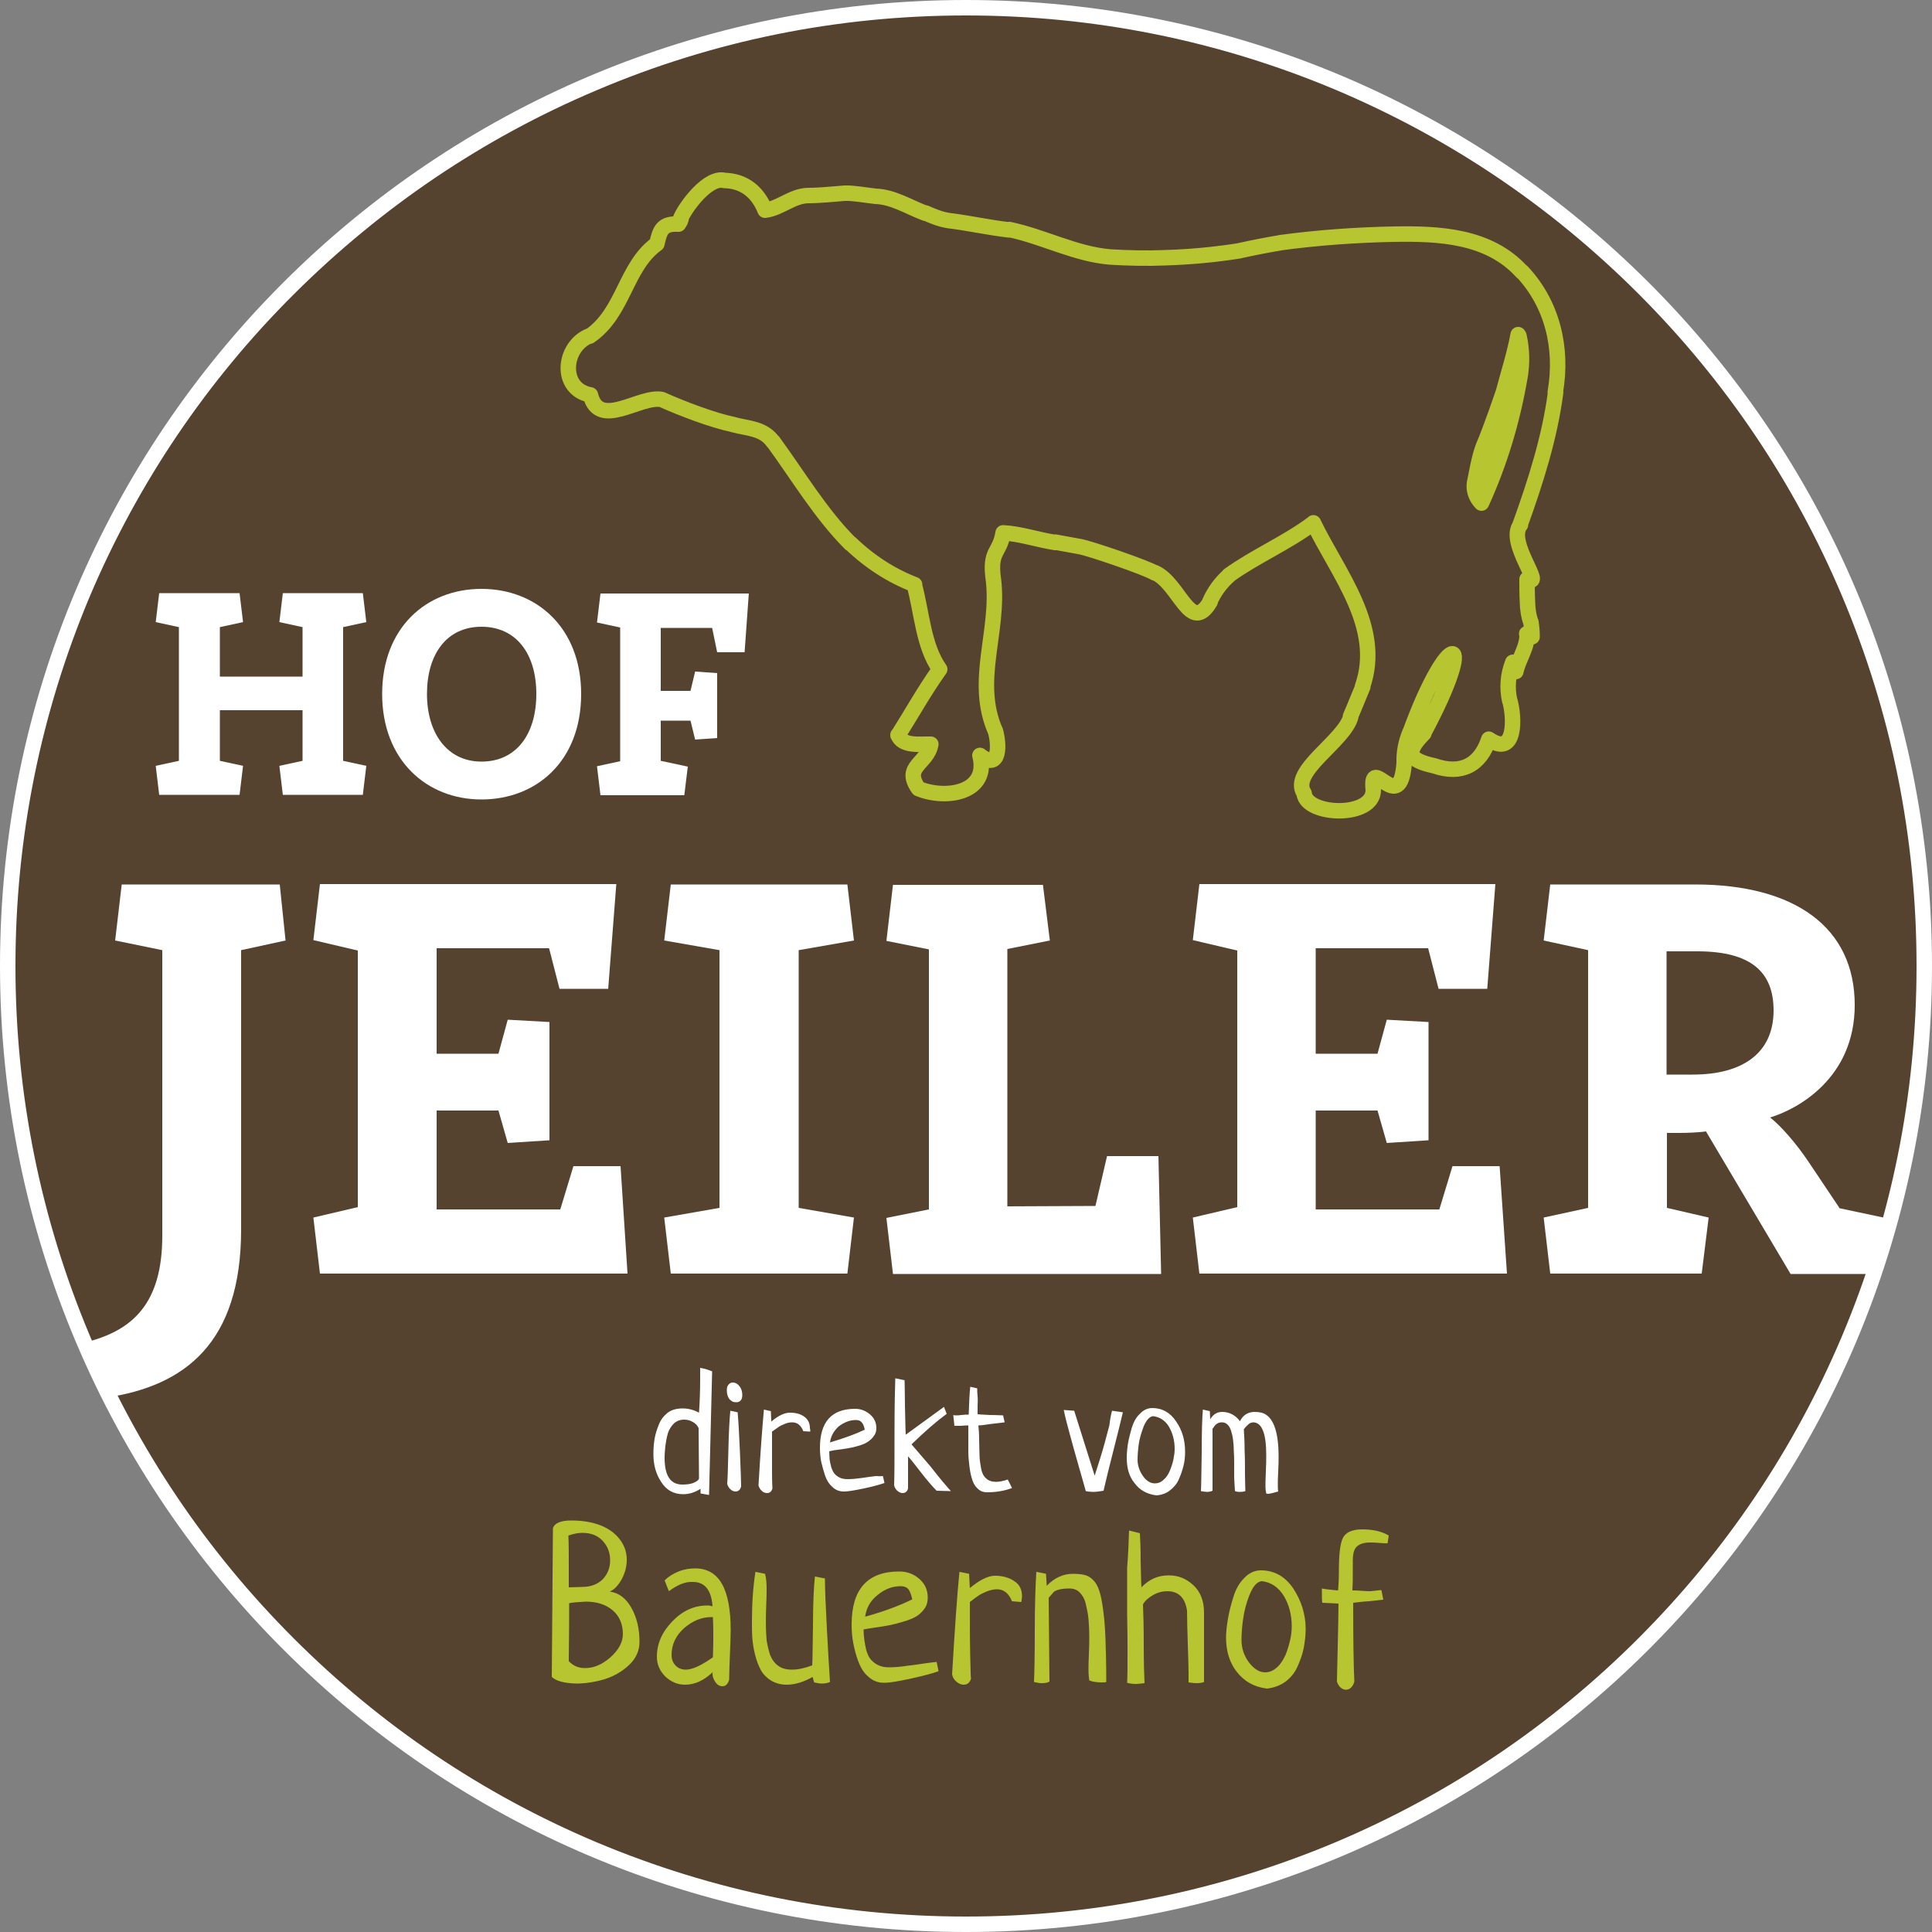
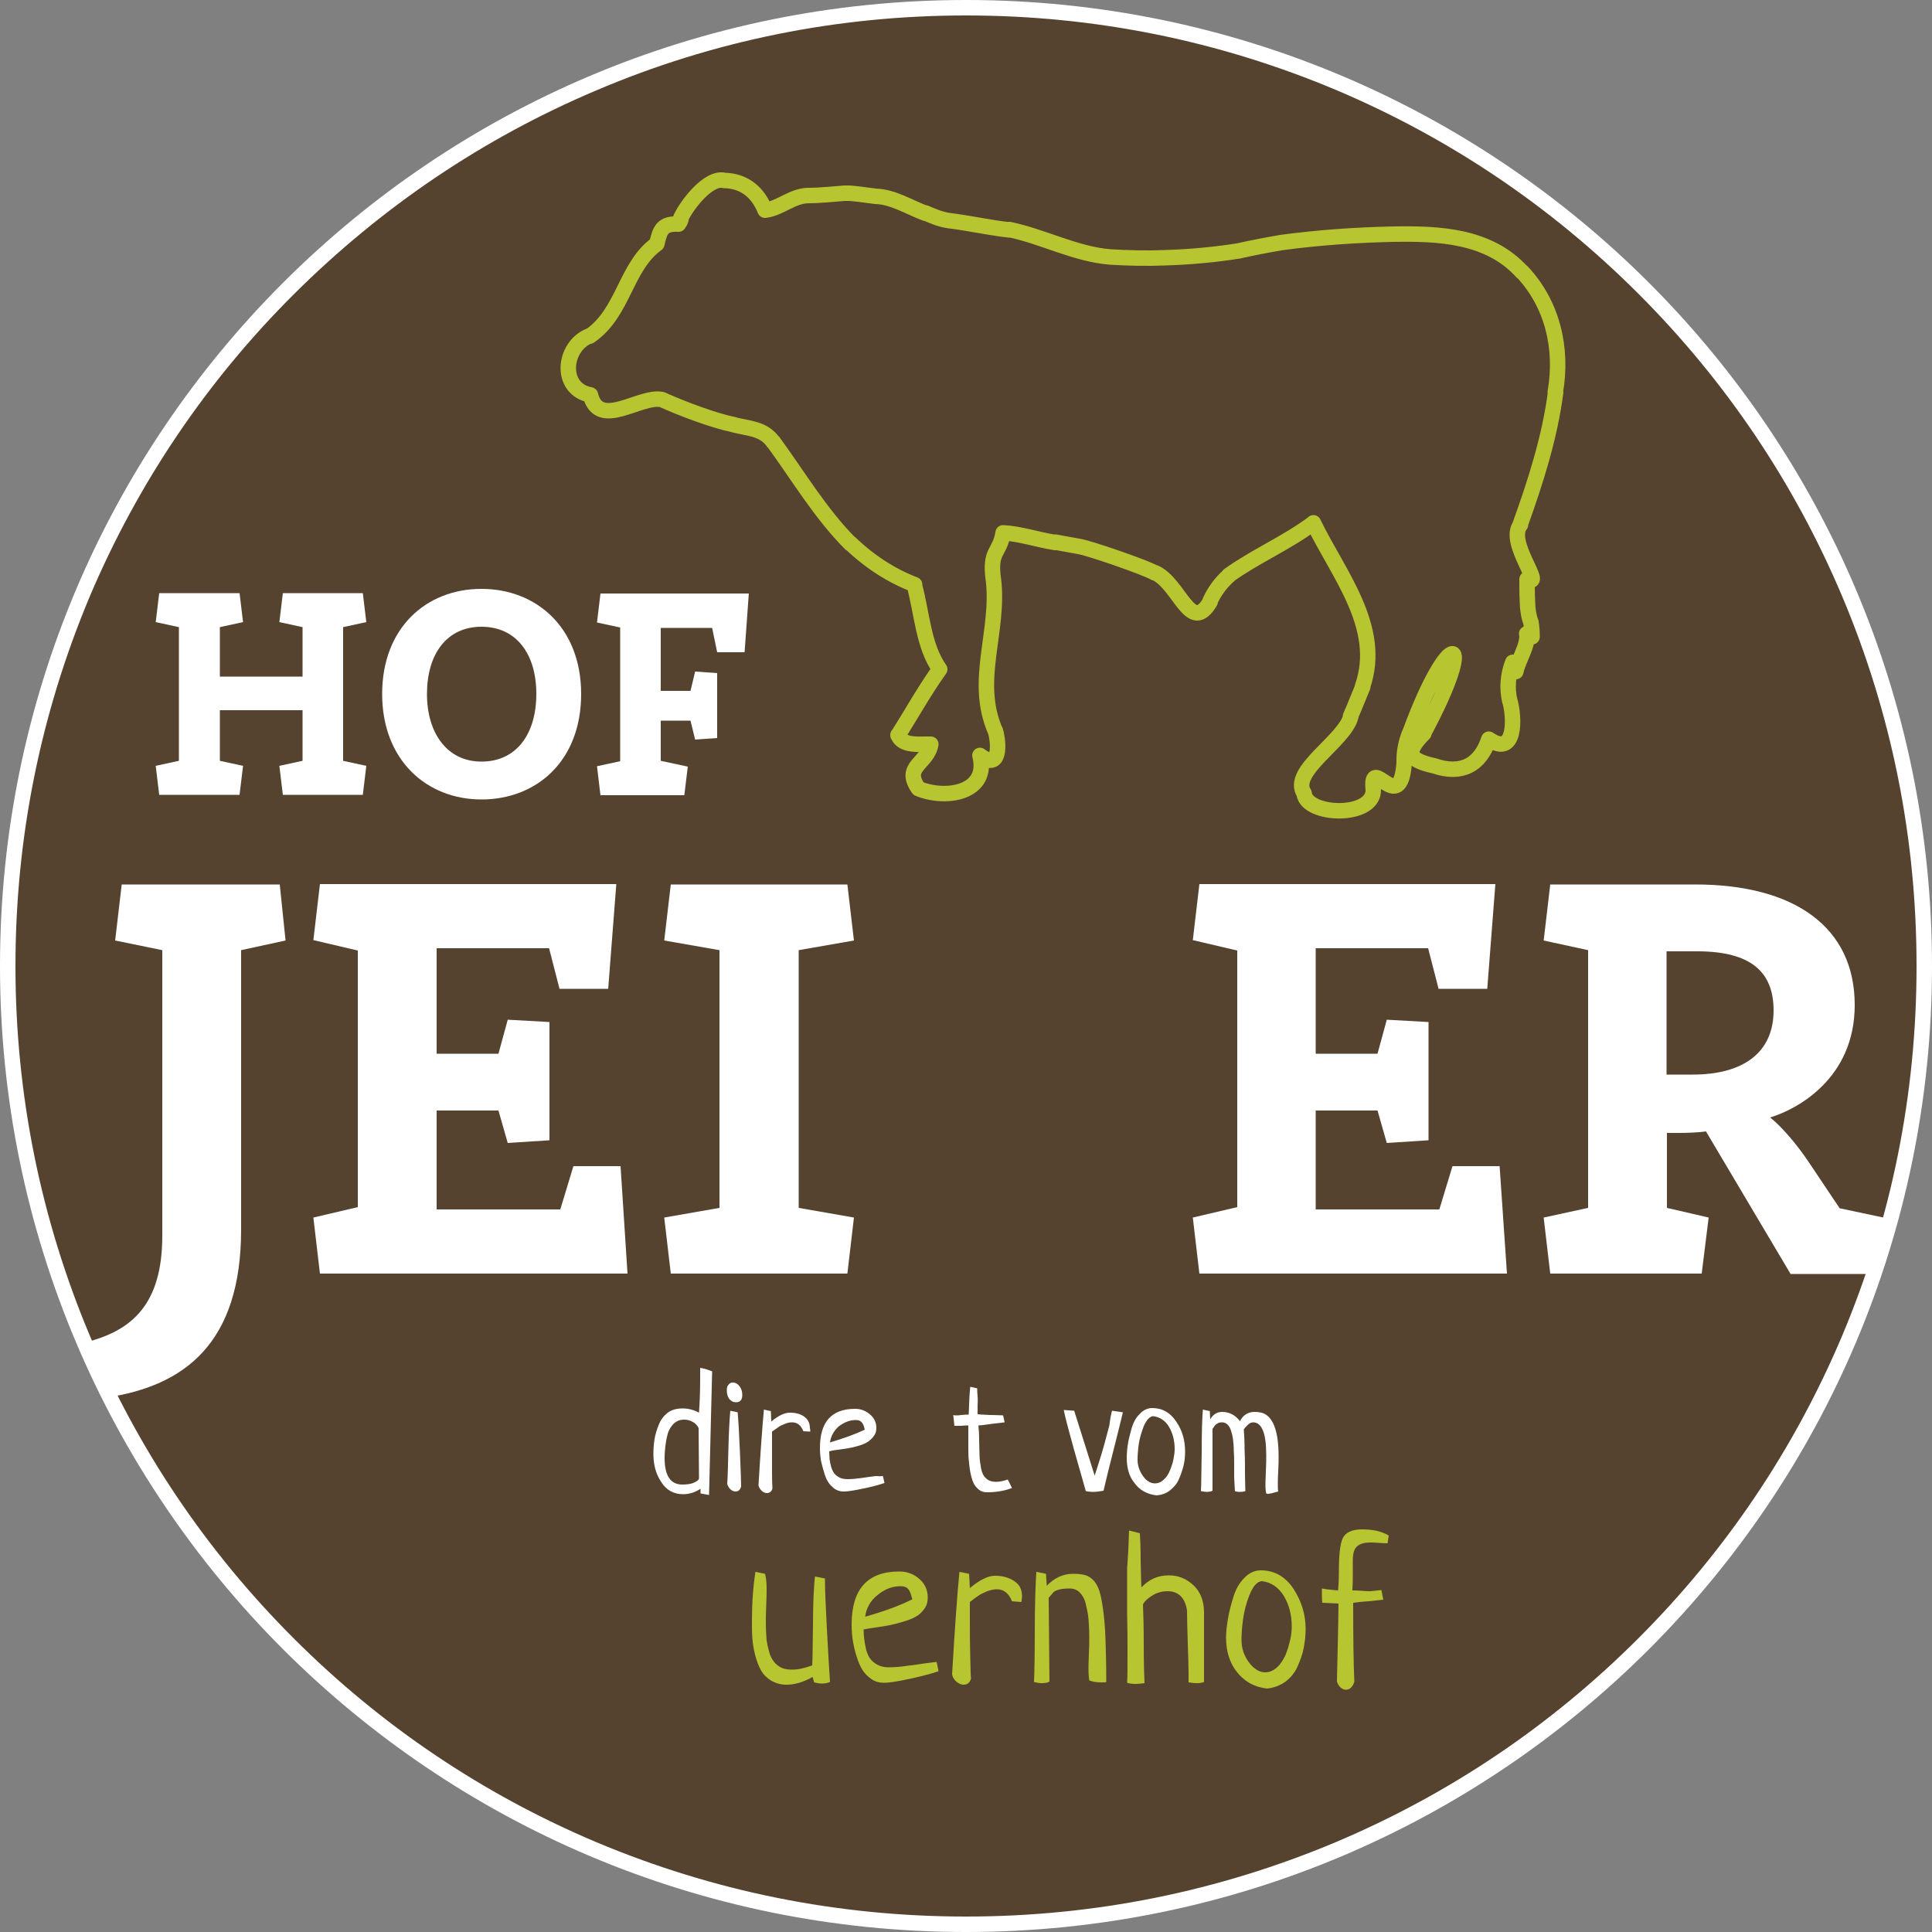
<svg xmlns="http://www.w3.org/2000/svg" data-bbox="0 0 500 500" viewBox="0 0 500 500" data-type="ugc">
  <rect x="0" y="0" width="500" height="500" fill="#808080" stroke="none" />
  <g>
    <path d="M250 498c-66.2 0-128.5-25.8-175.4-72.6C27.8 378.5 2 316.2 2 250S27.8 121.5 74.6 74.6C121.5 27.8 183.8 2 250 2s128.5 25.8 175.4 72.6C472.2 121.5 498 183.8 498 250s-25.8 128.5-72.6 175.4S316.2 498 250 498z" fill="#55432f" />
    <path d="M250 4c33.2 0 65.4 6.5 95.8 19.3C375.1 35.7 401.4 53.4 424 76s40.3 48.9 52.7 78.2c12.8 30.3 19.3 62.5 19.3 95.8s-6.5 65.4-19.3 95.8c-12.4 29.3-30.1 55.6-52.7 78.2s-48.9 40.3-78.2 52.7C315.4 489.5 283.2 496 250 496s-65.4-6.5-95.8-19.3C124.9 464.3 98.6 446.6 76 424s-40.3-48.9-52.7-78.2C10.5 315.4 4 283.2 4 250s6.5-65.4 19.3-95.8C35.7 125 53.5 98.6 76.1 76.1s48.9-40.3 78.2-52.7C184.6 10.5 216.8 4 250 4m0-4C111.9 0 0 111.9 0 250s111.9 250 250 250 250-111.9 250-250S388.1 0 250 0z" fill="#ffffff" />
    <path d="M78.3 196.9v-13.1H56.9v13.1l6 1.3-.9 7.5H41.2l-.9-7.5 6-1.3v-34.6l-6-1.3.9-7.5H62l.9 7.5-6 1.3v12.8h21.4v-12.8l-6-1.3.9-7.5h20.7l.9 7.5-6 1.3v34.6l6 1.3-.9 7.5H73.2l-.9-7.5 6-1.3z" fill="#ffffff" />
    <path d="M150.4 179.6c0 17.4-11.6 27.3-25.8 27.3s-25.7-10.2-25.7-27.3 11.4-27.2 25.7-27.2c14.2 0 25.8 10 25.8 27.2zm-11.6 0c0-10.4-5.2-17.4-14.2-17.4s-14.1 7.1-14.1 17.4c0 10.1 5.2 17.5 14.1 17.5 9.1 0 14.2-7.2 14.2-17.5z" fill="#ffffff" />
    <path d="m193.8 153.5-1.1 15.3h-7.1l-1.3-6.3H171v16.3h7.7l1.2-5 5.7.4V191l-5.7.4-1.2-4.9H171v10.4l7 1.5-.9 7.4h-21.7l-.9-7.5 6-1.3v-34.6l-6-1.3.9-7.5h38.4z" fill="#ffffff" />
    <path d="M42 319.8v-73.9l-12.2-2.5 1.7-14.5h40.9l1.5 14.5-11.5 2.5v72.3c0 29.4-14.6 40.5-35 43.5l-5.3-14.3c12.1-3 19.9-9.9 19.9-27.6z" fill="#ffffff" />
    <path d="M162.4 329.6H82.8l-1.7-14.5 11.5-2.7V246l-11.5-2.7 1.7-14.5h76.7l-2.1 27.1h-12.6l-2.7-10.5H113v27.3h16l2.4-8.8 10.8.6v30.6l-10.8.7-2.4-8.4h-16V313h32l3.4-11.2h12.2l1.8 27.8z" fill="#ffffff" />
    <path d="m219.3 228.9 1.7 14.5-14.3 2.5v66.7l14.3 2.5-1.7 14.5h-45.7l-1.7-14.5 14.3-2.5v-66.7l-14.3-2.5 1.7-14.5h45.7z" fill="#ffffff" />
-     <path d="m269.9 228.9 1.8 14.5-11 2.2v66.6l22.8-.1 3-12.9h13.3l.7 30.5h-69.4l-1.7-14.5 11-2.2v-67.3l-11-2.2 1.7-14.5h38.8z" fill="#ffffff" />
    <path d="M390 329.6h-79.6l-1.7-14.5 11.5-2.7V246l-11.5-2.7 1.7-14.5H387l-2.1 27.1h-12.6l-2.7-10.5h-29.1v27.3h16l2.4-8.8 10.8.6v30.6l-10.8.7-2.4-8.4h-16V313h32l3.4-11.2h12.2l1.9 27.8z" fill="#ffffff" />
    <path d="M441.5 292.8c-1.8.3-5.2.4-7 .4h-3.1v19.4l10.8 2.5-1.8 14.5h-39.2l-1.7-14.5 11.5-2.5v-66.7l-11.5-2.5 1.7-14.5h37.5c25.8 0 41.3 11.1 41.3 31.2 0 19-14.9 27-21.9 29.1 2.7 2.1 6.7 6.6 10.1 11.7l7.9 11.8 11.8 2.5-2 14.5h-22.5l-21.9-36.9zm-10.1-14.7h6.7c12.8 0 20.9-5.5 20.9-16.6 0-10-5.9-15.2-19.4-15.3h-8.3v31.9z" fill="#ffffff" />
    <path d="M339.7 135.5c-6.7 5-14.9 8.5-21.7 13.4h.1c-2.2 1.9-3.9 4.3-5 6.8h.1c-5.1 8.7-7.9-4.6-14.3-7.5v.1c-2.2-1.4-17.2-6.5-19.3-6.8h.1l-6.6-1.2v.1c-4.5-.7-9.2-2.3-13.5-2.5-.9 5.5-3.6 4.4-2.5 12.2v-.1c1.6 13.5-5.2 26.2.5 39.2v-.1c1 3.5 1.3 10.5-4 6.4 2.5 9.8-8.9 11.5-15.9 8.6-4.1-5.8 2.3-6.4 3.2-11.5-2.5-.1-7.4.7-8.5-2.4v.1c3.6-5.7 6.8-11.5 10.8-17.1-4.3-6.1-4.6-14.7-6.6-21.9h.1c-6-2.3-11.6-5.9-16.6-10.7v.1c-7.7-7.7-13.5-17.5-20-26.4v.1c-2.5-3.6-6.6-3.5-10.3-4.5h.1c-5.4-1.1-13.5-4.2-18.6-6.5-5.6-1.2-16.3 7.9-18.5-1.2-8.1-1.5-7.1-12.6-.2-15.3v.1c8.9-6.1 9.2-18 17.4-23.9.8-3.7 1.5-5.3 5.6-5.1h-.1c.5-.4.7-1 .8-1.6h-.1c1.5-3.3 7.2-10.8 11.3-9.7h-.1c5.2.1 8.7 3 10.6 7.7 4-.5 7.1-3.8 11.3-3.8 3 0 6.5-.4 9.3-.6 2.1-.1 5.3.5 8 .8h-.1c4.6.1 8.7 2.8 13 4.4v-.1c2 .9 4 1.7 6.1 2 5 .6 10.3 1.8 15.6 2.4v-.1c8.7 1.8 17.2 6.4 26.1 7.1h-.1c4.9.3 9.7.4 14.5.2h-.1c6.5-.2 12.9-.8 19.2-1.8h-.1c3.6-.8 7.2-1.5 10.8-2.1h-.1c9.6-1.3 19.4-2 29.3-2.2h-.1c11.7-.2 24.7.3 33.3 9.8v-.1c7.8 8.3 10.6 19.7 8.6 31.2h.1c-1.5 11.6-5.2 23.2-9.2 34.3h.1c-3.7 4.5 6.6 16.4 1.7 14.1 0 1.9 0 3.8.1 5.7v-.1c0 2 .3 3.9.9 5.6v-.1c.2 1.3.3 2.5.3 3.8-.5-.2-.9-1.3-1.4-.8h.1c.2 3.4-2.2 6.5-2.9 9.8-.5-.7-.8-1.5-.8-2.4-1.3 3.3-1.5 6.7-.8 9.9v-.1c1.3 4.3 1.7 15-5.4 10.1-2.2 6.7-7.1 9.3-14.1 6.9-6.8-1.5-7.6-3.4-2.7-8.4h-.1c14.6-27.2 6.5-27.7-3.5-.2v-.1c-1.1 2.6-1.6 5.3-1.5 8v-.1c-1 14.3-9-2.7-8 7v-.1c.3 7.5-17.4 6.9-17.9 1-3.8-5.7 10.5-13.5 12.1-19.9h-.1c1.1-2.5 2.1-5.1 3.2-7.7h-.1c5.4-15.4-6.4-29.3-12.7-42.4" fill="none" stroke="#b7c531" stroke-width="4" stroke-linecap="round" stroke-linejoin="round" stroke-miterlimit="10" />
-     <path d="M393.3 97.9c-1.9 10.9-5.1 21.8-9.9 32.3-1.3-1.3-2.1-3.2-1.8-5.2.7-3.2 1.1-6.3 2.3-9.5 2-4.6 5.2-14.1 5.2-14.1 1.3-4.9 2.9-9.9 3.8-14.8v.1l.2.2c.8 3.5.9 7.3.2 11" fill="#b7c531" stroke="#b7c531" stroke-width="4" stroke-linecap="round" stroke-linejoin="round" stroke-miterlimit="10" />
    <path fill="none" d="M416.8 354v112.3H83.2V354h333.6z" />
    <path d="m183.5 386.9-2.2-.4v-1.2c-1.4.9-2.9 1.4-4.5 1.4-2.5 0-4.4-1.1-5.7-3.2-1.4-2.1-2-4.5-2-7.2 0-1.4.1-2.7.3-3.9.2-1.2.6-2.5 1.1-3.7.5-1.3 1.3-2.3 2.3-3.1 1.1-.8 2.4-1.1 3.9-1.1s2.9.4 4.2 1.1c.2-2.9.3-5.7.3-8.7V354c1.3.2 2.3.6 3.1.9l-.8 32zm-2.6-4.3-.1-13c-.3-.7-.8-1.2-1.5-1.6-.7-.4-1.4-.6-2.2-.6-1.1 0-1.9.3-2.7 1-.7.7-1.3 1.6-1.6 2.7-.3 1.1-.5 2.2-.6 3.1-.1 1-.2 2-.2 3.1 0 4.6 1.5 6.9 4.6 6.9 1 0 2-.1 2.8-.4.9-.4 1.4-.7 1.5-1.2z" fill="#ffffff" />
    <path d="M189.6 357.8c.7 0 1.3.3 1.8 1 .5.6.7 1.4.7 2.2 0 .6-.1 1.1-.4 1.4-.3.4-.7.5-1.2.5-.8 0-1.3-.3-1.8-.9-.4-.6-.6-1.3-.6-2.2 0-.6.1-1.1.4-1.4.3-.4.7-.6 1.1-.6zm-.6 7.3 1.9.4c.2 2.2.4 5.7.6 10.4.2 4.7.3 7.7.3 8.8-.2.8-.7 1.3-1.4 1.3-.5 0-1-.2-1.4-.6-.4-.4-.7-.9-.8-1.4.1-1.1.2-4 .3-8.6.1-4.7.3-8.1.5-10.3z" fill="#ffffff" />
    <path d="m209.7 370.5-1.8-.1c-.6-1.5-1.5-2.3-2.9-2.3-.6 0-1.2.1-1.9.4s-1.2.5-1.6.8c-.4.3-1 .7-1.7 1.2v10.6c0 2.5.1 3.9.1 4.1-.2.8-.7 1.2-1.4 1.2-.5 0-1-.2-1.4-.6s-.7-.9-.8-1.4c.5-8.7 1-15.2 1.4-19.6l1.8.4.1 2.7c1.9-1.6 3.5-2.3 4.8-2.3 1.5 0 2.7.3 3.7 1s1.5 1.7 1.5 3c.1.3.1.7.1.9z" fill="#ffffff" />
    <path d="m228.5 382 .4 1.8c-1.2.4-2.9.9-5.3 1.4s-4.1.8-5.2.8c-1.2 0-2.2-.4-3-1.2-.9-.8-1.5-1.8-1.9-3-.4-1.2-.7-2.4-1-3.6-.2-1.2-.3-2.3-.3-3.5 0-6.7 3-10.1 9.1-10.1 1.5 0 2.7.5 3.8 1.4 1.1.9 1.7 2.1 1.7 3.6 0 .8-.2 1.5-.7 2.1-.4.6-1 1.1-1.6 1.5s-1.4.7-2.4 1c-1 .3-1.9.5-2.6.6-.8.1-1.7.3-2.7.4s-1.8.3-2.2.4c0 .8.1 1.5.1 2.1.1.6.2 1.2.4 1.9s.5 1.3.8 1.7c.3.4.8.8 1.4 1.1.6.3 1.3.4 2.1.4 1 0 2.2-.1 3.6-.3 1.4-.2 2.7-.4 3.7-.5 1.2.1 1.7 0 1.8 0zm-13.7-8.7c3.7-1.1 6.7-2.2 9-3.3-.2-.9-.4-1.5-.8-1.9-.3-.4-.8-.6-1.5-.6-1.6 0-3.1.6-4.5 1.7-1.2 1.1-2 2.5-2.2 4.1z" fill="#ffffff" />
-     <path d="m246.1 385.9-3.7-.1c-1-1-2.4-2.6-4.1-4.8-1.7-2.2-2.8-3.6-3.3-4.1v8.3c-.2.8-.7 1.2-1.4 1.2-.5 0-.9-.2-1.4-.6-.4-.4-.7-.9-.8-1.4.1-2.8.1-7.4.1-13.8s.1-11.1.2-13.9l2.4.5c0 1.1.1 3.3.1 6.6.1 3.3.1 5.8.2 7.5l9.9-7.2.7 1.8c-2.6 1.9-5.6 4.5-9.1 7.9.7.8 2.3 2.7 4.9 5.7 2.4 3.1 4.2 5.2 5.3 6.4z" fill="#ffffff" />
    <path d="m259.6 366.3.4 1.8c-.7.1-1.8.2-3.4.4-1.5.2-2.6.4-3.4.4.1.9.2 2.2.2 3.7s.1 2.9.1 4 .2 2.2.4 3.4c.2 1.1.6 2 1.3 2.6.6.6 1.5.9 2.6.9.8 0 1.8-.2 3-.6.5 1 .9 1.7 1.1 2.2-2.1.8-4.3 1.1-6.5 1.1-.8 0-1.5-.2-2.1-.7s-1.1-1.1-1.4-1.8c-.3-.7-.6-1.7-.8-2.8-.2-1.1-.3-2.2-.4-3.2-.1-1-.1-2.1-.1-3.4v-5.4c-.3 0-.9 0-1.9.1H247c-.2-1.8-.3-2.7-.3-2.8.2.1.5.1.9.1.2 0 .6 0 1.2-.1.5 0 .9-.1 1.2-.1h.7c.1-3 .2-5.4.4-7.2l1.8.4c0 .6 0 1.3.1 2.1s0 1.6 0 2.5v2.1c.7.1 1.8.1 3.2.2 1.7 0 2.7.1 3.4.1z" fill="#ffffff" />
    <path d="m287.8 365.1 2.8.4c-.5 2.1-1.3 5.4-2.4 9.7s-2 7.9-2.6 10.6c-1.1.2-2 .3-2.8.3-.6 0-1.3-.1-1.8-.2-.4-1.4-1-3.6-1.9-6.7s-1.6-5.7-2.2-7.9c-.6-2.2-1.2-4.4-1.6-6.4l2.7.2 5.3 16.8c.4-1.3.9-2.8 1.4-4.4.5-1.6.9-3 1.2-4.1s.7-2.6 1.2-4.5c.2-1.8.5-3.1.7-3.8z" fill="#ffffff" />
    <path d="M291.6 377.3c0-1.1.1-2.3.3-3.6.2-1.3.6-2.7 1-4.2.5-1.5 1.1-2.7 2.1-3.6.9-1 2-1.5 3.2-1.5 2.6 0 4.7 1.2 6.2 3.5 1.6 2.3 2.3 4.9 2.3 7.8 0 1.2-.1 2.4-.4 3.6-.3 1.2-.7 2.4-1.2 3.5-.5 1.2-1.3 2.1-2.3 2.9s-2.2 1.2-3.5 1.3c-2.5-.3-4.4-1.4-5.7-3.2-1.4-1.7-2-3.9-2-6.5zm6.8-10.8c-.9.1-1.7 1-2.4 2.6-.6 1.6-1.1 3.2-1.3 4.7-.2 1.5-.3 2.9-.3 4 0 1.5.5 2.9 1.4 4.2.9 1.3 2 1.9 3.1 1.9.8 0 1.6-.3 2.3-1 .7-.6 1.2-1.4 1.6-2.4.4-1 .7-1.9.9-2.9.2-1 .3-1.8.3-2.6 0-2.2-.5-4.1-1.5-5.8-.9-1.5-2.3-2.5-4.1-2.7z" fill="#ffffff" />
    <path d="M321.9 369.9c.1 1.5.2 3.3.2 5.4.1 2.1.1 4.1.1 6.3 0 2.1.1 3.5.1 4.3-.6.2-1.1.2-1.6.2-.4 0-.8-.1-1.1-.2-.1-1.1-.1-2.3-.2-3.6v-3.6c0-1 0-2.1-.1-3.3 0-1.1-.1-2.1-.2-2.9-.1-.8-.3-1.6-.5-2.2-.2-.7-.5-1.2-.9-1.6-.4-.4-.9-.6-1.4-.6-.6 0-1 .1-1.4.4-.4.2-.7.7-1.1 1.3v16c-.4.2-.9.3-1.5.3-.4 0-.9-.1-1.5-.2.1-1.7.1-5 .2-10 0-5 .1-8.7.3-11.1l1.8.4.1 2.1c.8-1.3 1.8-1.9 3.1-1.9 1.8 0 3.4.8 4.6 2.4.8-1.6 2.1-2.4 3.8-2.4.7 0 1.3.1 1.8.2 2.9.8 4.4 4.6 4.4 11.3 0 1 0 2.3-.1 3.9s-.1 2.7-.1 3.3c0 .8 0 1.4.1 1.9-1.4.4-2.3.6-2.5.6-.3 0-.5 0-.6-.1-.1-.4-.2-1-.2-1.9 0-.6 0-1.8.1-3.7.1-1.8.1-3.3.1-4.3 0-5.6-1.1-8.4-3.3-8.5-.5 0-1 .2-1.3.5s-.7.6-1.2 1.3z" fill="#ffffff" />
-     <path d="m142.8 434 .3-38.5c.4-1.3 2-2 4.7-2 2.5 0 4.8.3 6.9 1 2.1.7 3.9 1.8 5.3 3.4 1.4 1.6 2.2 3.5 2.2 5.7 0 1.8-.4 3.4-1.3 5.1-.9 1.6-1.9 2.7-3.1 3.2 2.3.3 4.2 1.7 5.6 4.2 1.4 2.5 2.1 5.4 2.1 8.8 0 2.3-.9 4.3-2.7 6-1.8 1.7-3.9 2.9-6.4 3.7-2.4.7-4.9 1.1-7.3 1.1-3-.1-5.1-.6-6.3-1.7zm4.4-23.2 3.4-.1c2.3 0 4.1-.7 5.4-2 1.3-1.4 1.9-3 1.9-4.9 0-1.9-.6-3.6-1.9-5-1.3-1.4-3-2.1-5.3-2.1-1 0-2.2.2-3.6.7.1 2.2.1 5 .1 8.2v5.2zm.1 4.1c0 2.5 0 7.5-.1 15 1.1 1.2 2.5 1.8 4.2 1.8 2.3 0 4.4-.9 6.6-2.8 2.1-1.9 3.2-3.9 3.2-6 0-2.6-.9-4.7-2.7-6.2-1.8-1.5-4.1-2.2-6.9-2.2-1.9.1-3.3.2-4.3.4z" fill="#b7c531" />
-     <path d="M173.1 411.8 172 409c.9-.9 2.1-1.7 3.6-2.3 1.5-.6 2.9-.8 4.3-.8 6.2 0 9.2 5.3 9.2 16 0 1.5-.1 3.6-.2 6.4s-.2 5-.2 6.4c-.3 1.1-.9 1.7-1.7 1.7-.7 0-1.3-.3-1.8-1s-.8-1.4-.8-2.2c0-.3 0-.4.1-.5-2.3 2.2-4.7 3.3-7.2 3.3-1.9 0-3.6-.7-5.1-2.1-1.4-1.4-2.2-3.1-2.2-5.1 0-3.4 1.3-6.4 4-9.2 2.6-2.7 5.6-4.1 9-4.1h.4c.1 0 .3 0 .5.1.2 0 .4.1.5.1-.3-4.2-2-6.3-5.1-6.3-1.9-.1-3.9.7-6.2 2.4zm11.4 17.1c.1-2.5.1-4.5.1-5.8 0-1.1 0-2.6-.1-4.6h-.4c-2.6 0-4.9 1-7.1 2.9-2.1 1.9-3.2 4.2-3.2 6.9 0 1.2.4 2.1 1.1 2.8.7.7 1.6 1 2.6 1 1.6 0 3.9-1 7-3.2z" fill="#b7c531" />
    <path d="m210.9 408 2.6.5v.5c0 2.5.2 6.7.5 12.6.3 5.9.6 10.5.8 13.7-.7.3-1.4.4-2.1.4-.6 0-1.2-.1-2-.3l-.4-1.4c-2.3 1.3-4.6 2-6.7 2-1.6 0-2.9-.4-4.1-1.1-1.1-.7-2-1.6-2.6-2.7-.6-1.1-1.1-2.4-1.5-4-.4-1.6-.6-3-.7-4.3-.1-1.3-.1-2.7-.1-4.3 0-4.7.3-8.9.9-12.8l2.5.5c.3 1.2.4 2.5.4 3.9 0 .8 0 2.2-.1 4.2s-.1 3.5-.1 4.5c0 1.8.1 3.3.2 4.6.2 1.3.5 2.5.9 3.8.5 1.2 1.2 2.2 2.1 2.8.9.7 2.1 1 3.6 1 1.6 0 3.3-.4 5.2-1.1.1-1.3.1-4.8.2-10.4 0-5.6.2-9.8.5-12.6z" fill="#b7c531" />
    <path d="m242.4 430.1.5 2.4c-1.6.6-4 1.2-7.1 1.9-3.2.7-5.5 1.1-7 1.1-1.6 0-2.9-.5-4.1-1.6-1.2-1-2-2.4-2.6-4-.6-1.6-1-3.2-1.3-4.8-.3-1.6-.4-3.1-.4-4.7 0-9.1 4.1-13.7 12.3-13.7 2 0 3.7.6 5.2 1.9 1.5 1.3 2.2 2.9 2.2 4.9 0 1.1-.3 2.1-.9 2.9-.6.8-1.3 1.5-2.2 2-.9.5-1.9.9-3.3 1.3-1.3.4-2.5.7-3.5.9-1 .2-2.2.4-3.7.6s-2.4.4-3 .5c0 1.1.1 2 .2 2.8.1.8.3 1.7.5 2.6.3.9.6 1.7 1.1 2.3.5.6 1.1 1.1 1.9 1.5.8.4 1.7.6 2.8.6 1.3 0 2.9-.1 4.8-.4 1.9-.2 3.6-.5 5.1-.7 1.7-.2 2.4-.3 2.5-.3zm-18.5-11.7c5-1.4 9-2.9 12.2-4.5-.3-1.2-.6-2.1-1-2.6s-1.1-.8-2-.8c-2.2 0-4.2.8-6 2.3-1.9 1.5-2.9 3.4-3.2 5.6z" fill="#b7c531" />
    <path d="m264.3 414.6-2.4-.2c-.8-2-2.1-3.1-3.9-3.1-.8 0-1.6.2-2.5.5-.9.4-1.6.7-2.2 1.1-.6.4-1.3.9-2.3 1.7v5c0 2.8 0 5.9.1 9.3.1 3.4.1 5.3.2 5.5-.3 1.1-1 1.6-1.9 1.6-.7 0-1.3-.3-1.9-.8s-1-1.2-1.1-1.9c.7-11.7 1.3-20.5 1.9-26.5l2.5.5.2 3.7c2.5-2.1 4.7-3.2 6.5-3.2 2 0 3.7.5 5 1.4 1.4.9 2 2.2 2 4-.1.7-.1 1.1-.2 1.4z" fill="#b7c531" />
    <path d="m271.4 413.5.2 21.7c-.5.3-1.2.4-2 .4-.6 0-1.2-.1-2-.3.1-2.3.2-6.8.2-13.5s.2-11.7.4-15l2.5.5.2 3.1c1.9-2 4.2-3.1 6.7-3.1 1.3 0 2.3.1 3.1.3.8.2 1.5.6 2.2 1.3.7.7 1.2 1.6 1.6 2.8.4 1.2.7 2.8 1 5 .3 2.2.5 4.7.6 7.6.1 2.9.2 6.5.2 11-.2.1-.6.1-1.3.1-1.3 0-2.3-.2-3.1-.5-.1-.6-.2-1.6-.2-2.9 0-.7 0-2 .1-3.9s.1-3.4.1-4.5c0-1.8-.1-3.3-.2-4.6-.1-1.3-.4-2.6-.7-3.9-.3-1.3-.9-2.3-1.6-3-.7-.7-1.6-1-2.6-1-1.2 0-2.1.1-2.8.3-.7.2-1.1.4-1.4.7-.2.3-.6.7-1.2 1.4z" fill="#b7c531" />
    <path d="m292.2 396.1 2.8.7c.1 1.5.2 3.9.2 7.2.1 3.3.1 5.5.2 6.8 2-2.1 4.3-3.1 7.1-3.1 2.5 0 4.6.9 6.4 2.6 1.8 1.7 2.7 4.1 2.7 7v18c-.5.2-1.1.3-1.8.3-.8 0-1.5-.1-2.2-.2v-2.6c0-1.4-.1-3.9-.2-7.3-.1-3.5-.2-6.4-.2-8.7-.5-3.3-2.2-5-5.1-5-1.2 0-2.5.3-3.7 1-1.2.7-2.1 1.5-2.6 2.4.1 2.3.2 5.8.2 10.4 0 4.6.1 8 .2 10-.9.1-1.6.2-2.2.2-.9 0-1.7-.1-2.3-.3.1-1.8.1-4.6.1-8.5 0-1.7 0-4.9-.1-9.4v-11.8c.3-3.7.4-6.8.5-9.7z" fill="#b7c531" />
    <path d="M317.3 423.8c0-1.5.2-3.1.5-4.9s.8-3.7 1.4-5.6c.6-2 1.5-3.6 2.8-4.9 1.2-1.3 2.7-2 4.3-2 3.5 0 6.3 1.6 8.4 4.7 2.1 3.2 3.2 6.7 3.2 10.5 0 1.6-.2 3.3-.5 4.9-.3 1.6-.9 3.2-1.6 4.8-.7 1.6-1.8 2.9-3.1 3.9-1.4 1-3 1.6-4.8 1.8-3.4-.4-5.9-1.9-7.8-4.3-1.9-2.4-2.8-5.4-2.8-8.9zm9.3-14.6c-1.3.1-2.3 1.3-3.2 3.5-.9 2.2-1.4 4.3-1.7 6.4-.3 2.1-.4 3.9-.4 5.4 0 2 .6 3.9 1.9 5.7 1.3 1.7 2.7 2.6 4.2 2.6 1.1 0 2.1-.4 3.1-1.3s1.6-2 2.2-3.2c.5-1.3.9-2.6 1.2-3.9s.4-2.5.4-3.5c0-3-.7-5.6-2-7.8-1.4-2.3-3.3-3.6-5.7-3.9z" fill="#b7c531" />
    <path d="m357.5 411.5.5 2.5c-.8.1-2 .2-3.8.4-1.8.1-3.1.3-4 .4 0 9.4.1 16.2.3 20.4-.4 1.4-1.2 2.1-2.2 2.1-.5 0-.9-.2-1.4-.6-.4-.4-.7-.9-.9-1.5 0-1.1.1-4.1.2-8.9s.2-8.6.2-11.3l-4.2-.2c-.1-.7-.1-1.9-.1-3.7.4.1 1.1.2 2.1.3 1 .1 1.7.2 2.1.2.1-1.2.2-2.8.2-5 0-4.2.3-7 1-8.5s2.4-2.3 5-2.3c2.8 0 5.1.5 6.9 1.6l-.3 2c-.5 0-1.2 0-2.2-.1-1-.1-1.8-.1-2.3-.1-1.5 0-2.6.3-3.4 1s-1.1 1.9-1.1 3.8v3.2c0 1.3 0 2.8-.1 4.4.6 0 1.4 0 2.4.1s1.8.1 2.3.1c1.1-.1 2-.2 2.8-.3z" fill="#b7c531" />
  </g>
</svg>